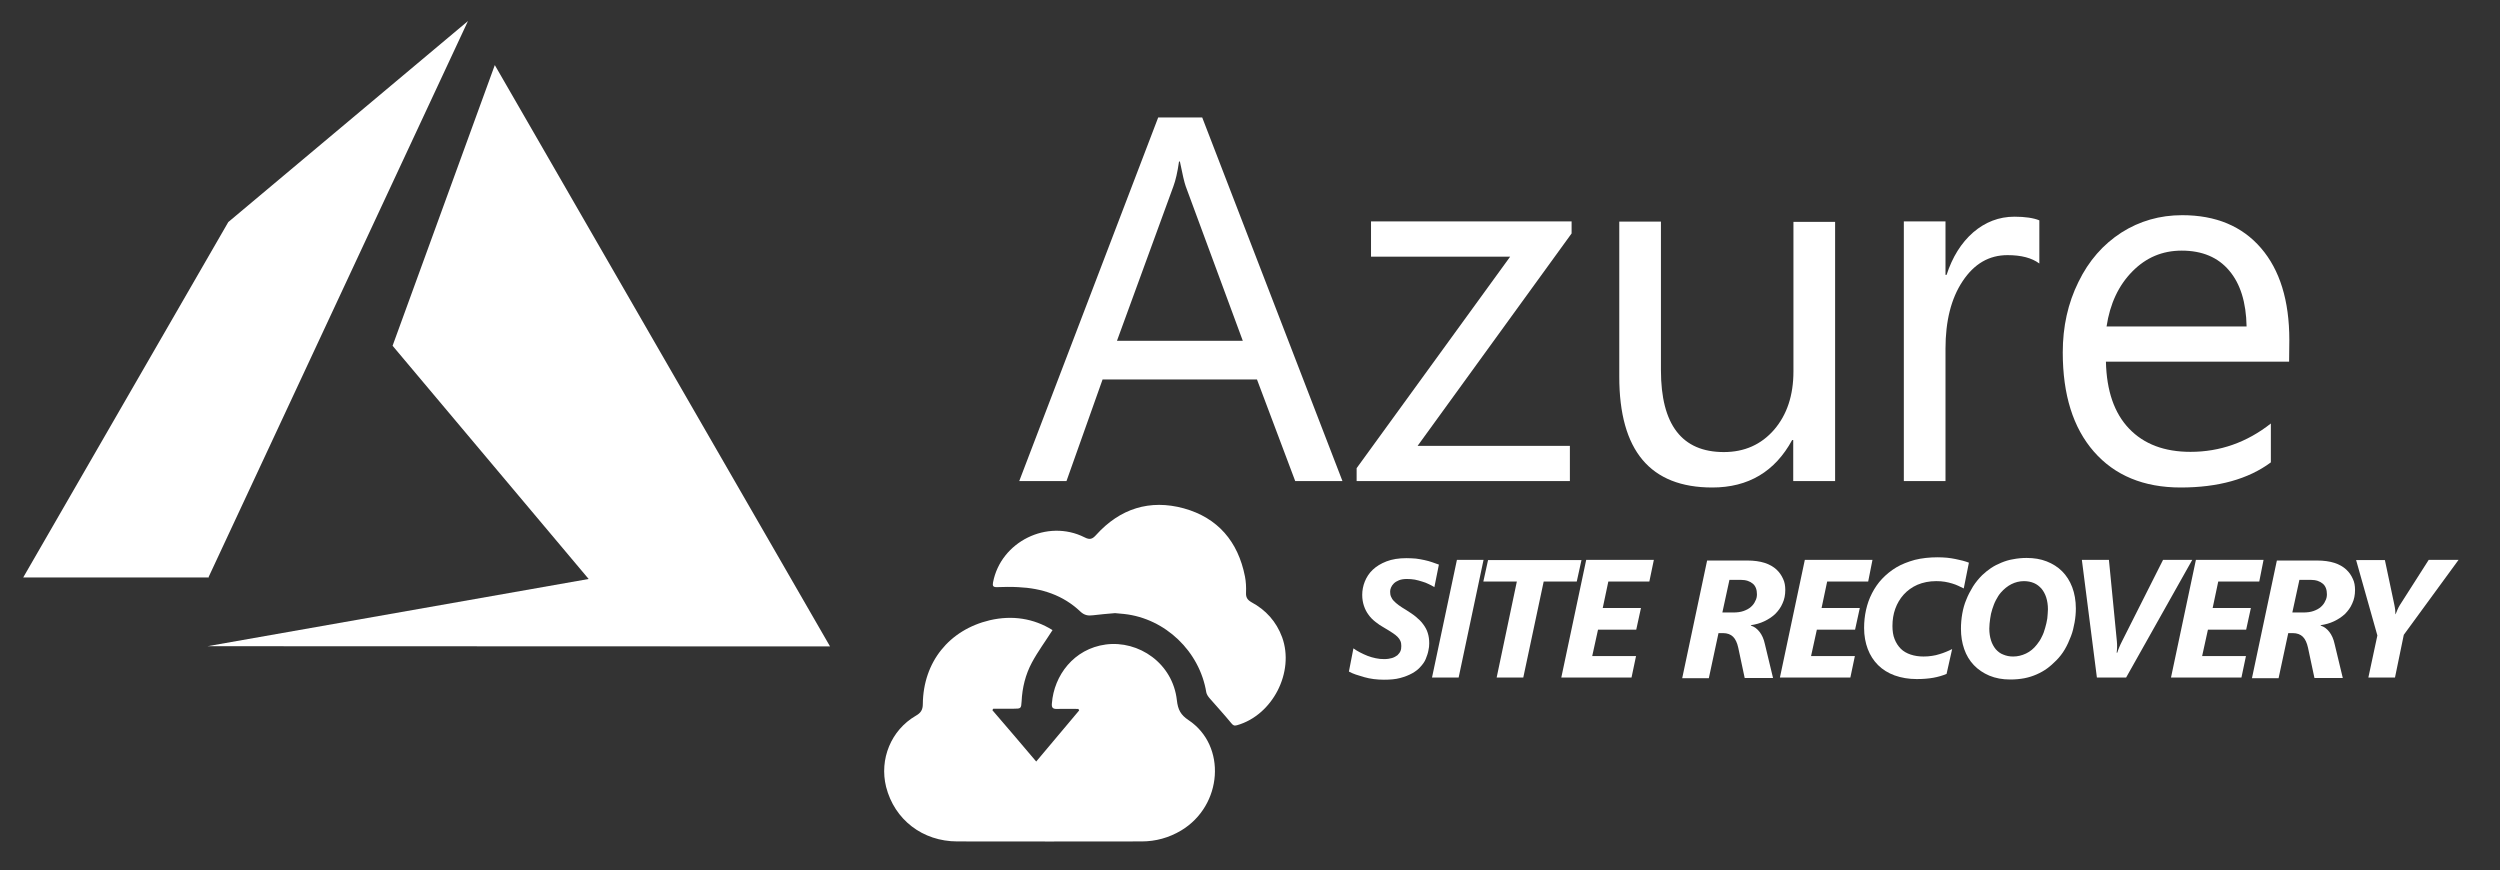
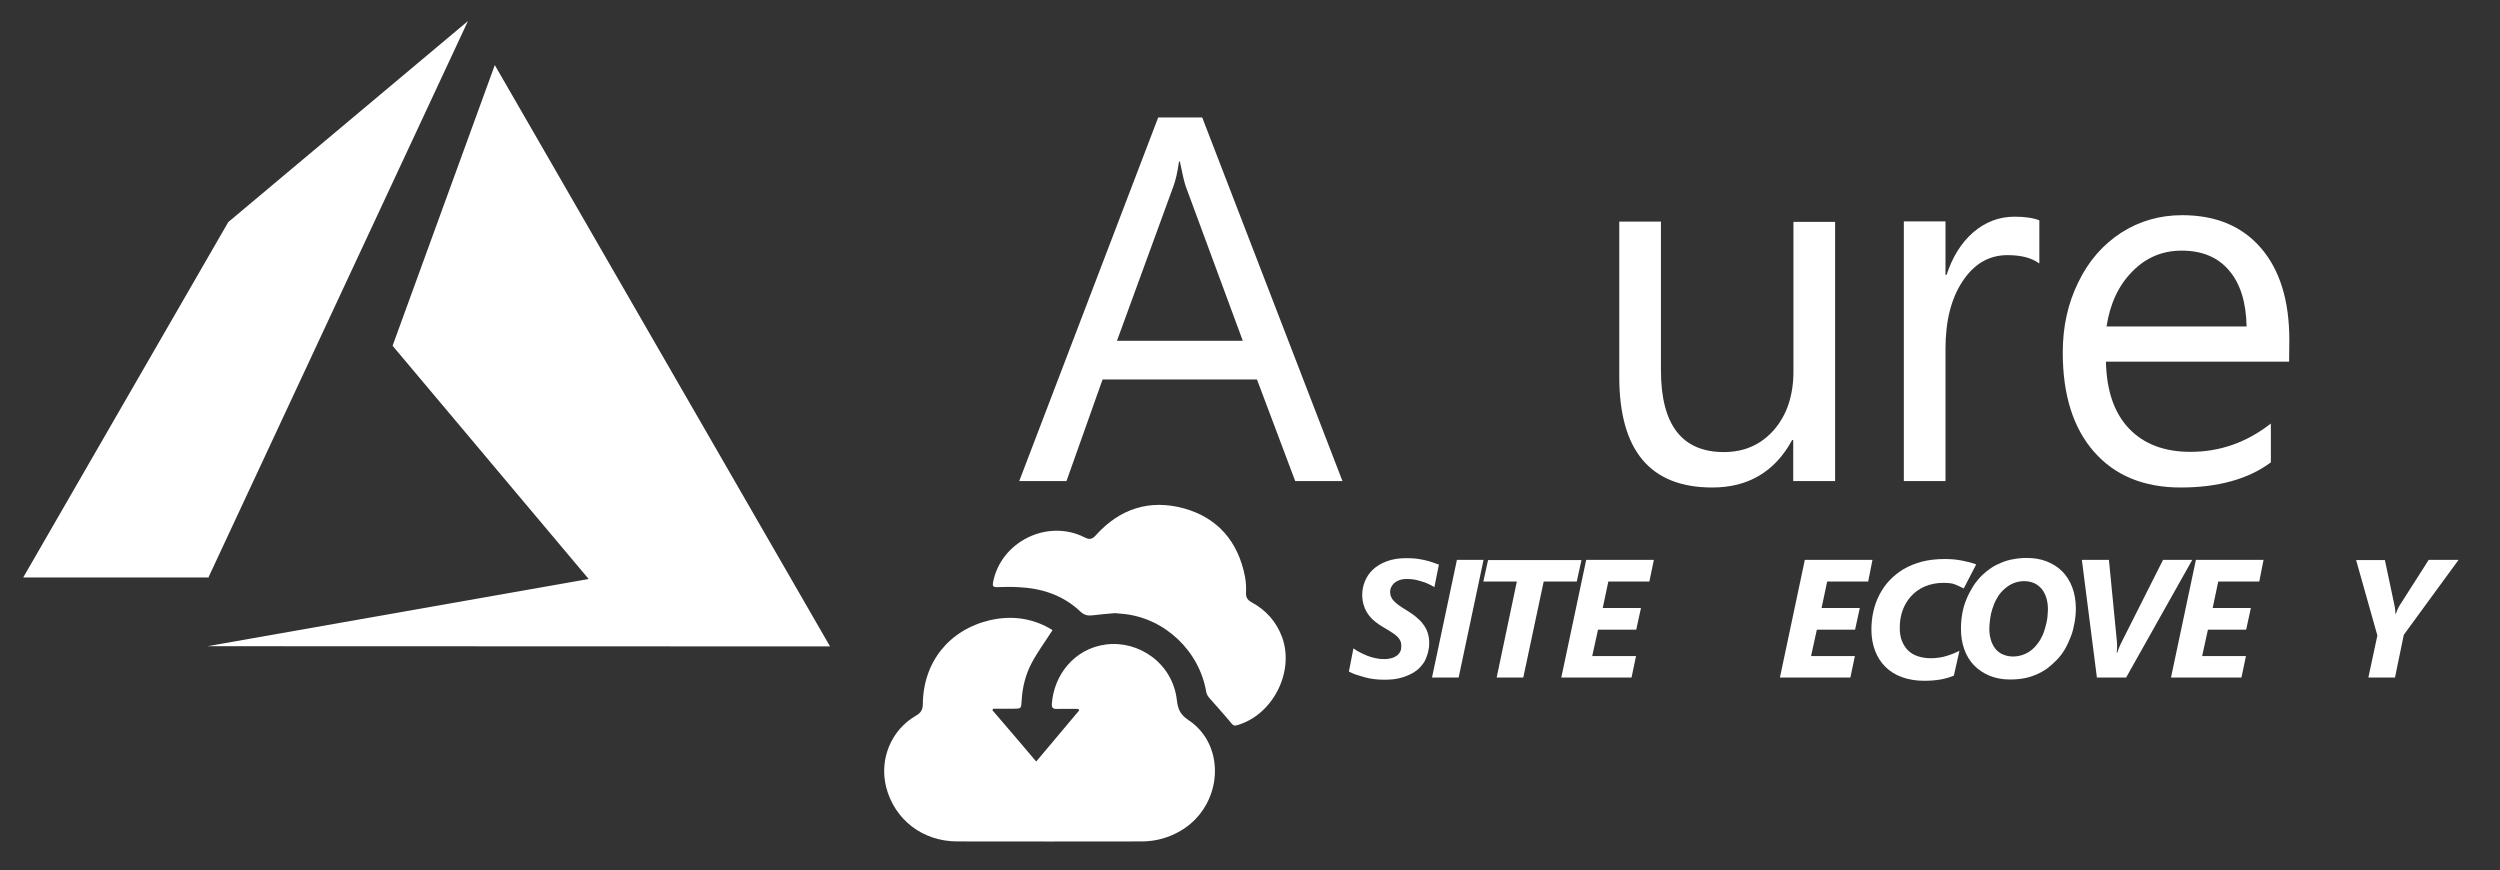
<svg xmlns="http://www.w3.org/2000/svg" id="Layer_1" x="0px" y="0px" viewBox="0 0 1164.1 405.1" style="enable-background:new 0 0 1164.1 405.1;" xml:space="preserve">
  <rect x="0" y="0" width="1164.1" height="405.1" fill="#333333" stroke="none" />
  <style type="text/css"> .st0{fill:#FFFFFF;} </style>
  <g>
    <path class="st0" d="M625.1,224h-22l-17.8-47.3h-71.9L496.6,224h-22l64.7-169.3h20.5L625.1,224z M578.7,158.7l-26.6-72 c-0.6-1.7-1.5-5.5-2.7-11.5H549c-0.7,5-1.6,8.8-2.6,11.5l-26.3,72H578.7z" />
-     <path class="st0" d="M731.8,108.7l-71.7,98.9H731V224h-99.3v-6l71.5-98.5h-64.8v-16.4h93.4L731.8,108.7L731.8,108.7z" />
    <path class="st0" d="M854.4,224H835v-19.1h-0.5c-8,14.7-20.4,22.1-37.2,22.1c-28.9,0-43.3-17.2-43.3-51.6v-72.2h19.4v69.2 c0,25.4,9.8,38.1,29.3,38.1c9.6,0,17.4-3.5,23.4-10.4c6-7,9-16,9-27.2v-69.6h19.4V224H854.4z" />
    <path class="st0" d="M949.6,122.7c-3.5-2.6-8.4-3.9-14.8-3.9c-8.6,0-15.5,4-20.9,12.1s-8,18.6-8,31.5V224h-19.4V103.1h19.4V128h0.5 c2.7-8.3,6.8-14.9,12.4-19.8c5.6-4.8,12-7.3,19.2-7.3c5,0,8.9,0.6,11.6,1.7V122.7z" />
    <path class="st0" d="M1065.9,168.4h-85.3c0.3,13.6,3.9,24,10.8,31.2c6.9,7.2,16.4,10.8,28.6,10.8c13.7,0,26.2-4.4,37.4-13.2v18.1 c-10.5,7.8-24.6,11.7-42,11.7c-17.2,0-30.7-5.6-40.4-16.7c-9.7-11.1-14.5-26.5-14.5-46.2c0-12,2.4-22.9,7.3-32.8 c4.8-9.9,11.5-17.5,20-23c8.5-5.4,17.9-8.1,28.3-8.1c15.7,0,27.9,5.1,36.7,15.3s13.2,24.5,13.2,42.8L1065.9,168.4L1065.9,168.4z M1046.1,152c-0.2-11.2-2.9-19.9-8.1-26c-5.2-6.2-12.6-9.3-22.1-9.3c-9,0-16.6,3.2-23,9.7s-10.4,15-12,25.6H1046.1z" />
  </g>
  <g>
    <polygon class="st0" points="96.6,300.9 386.5,301 230.4,30.3 182.8,161 274.1,269.6 " />
    <polygon class="st0" points="217.9,9.8 106.3,103.4 10.8,268.9 96.9,268.9 96.9,269.2 " />
  </g>
  <g>
    <path class="st0" d="M490.1,293.4c-3.3,5.2-6.8,9.9-9.6,15.1c-3,5.6-4.5,11.7-4.8,18.1c-0.2,3.3-0.3,3.4-3.6,3.4 c-3.2,0-6.4,0-9.6,0c-0.1,0.2-0.3,0.4-0.4,0.7c6.7,7.8,13.4,15.6,20.4,23.9c6.8-8.1,13.4-15.9,20-23.8c-0.1-0.2-0.2-0.5-0.4-0.7 c-3.3,0-6.6-0.1-9.8,0c-2.1,0.1-2.7-0.6-2.5-2.6c1-13,10.2-25.4,25.1-27.4c15.3-2,31.2,8.7,33.1,26c0.5,4.4,1.8,6.8,5.4,9.2 c17.9,11.9,15.9,39.8-3.4,51.4c-5.7,3.4-11.9,5.1-18.4,5.1c-28.6,0.1-57.2,0-85.8,0c-16.2,0-29.3-10.1-33.2-25.4 c-3.2-12.9,2.3-26.4,13.8-33.1c2.3-1.3,3.3-2.7,3.3-5.5c0.2-19.5,12.2-34.5,31.2-39C471.3,286.4,481.3,287.9,490.1,293.4z" />
    <path class="st0" d="M519.2,285.5c-3.6,0.3-7,0.6-10.3,1c-2.2,0.3-4,0-5.8-1.7c-8.1-7.7-18-10.9-29-11.4c-3.3-0.2-6.6-0.1-10,0 c-1.7,0-2-0.6-1.7-2.2c3.6-19,25.3-29.7,42.6-21c2.5,1.3,3.7,0.8,5.4-1.1c11.1-12.3,25-16.7,40.8-12.4 c15.9,4.4,25.3,15.5,28.5,31.7c0.5,2.5,0.6,5.1,0.5,7.6c-0.1,2.1,0.6,3.3,2.5,4.4c6.7,3.6,11.6,9,14.3,16.3 c5.9,16.2-4.4,36.3-21,41c-1.3,0.4-1.9,0-2.7-1c-3.2-3.9-6.7-7.7-10-11.5c-0.7-0.8-1.4-1.8-1.6-2.8c-3.1-19.1-19.1-34.4-38.2-36.5 C522.2,285.8,520.6,285.6,519.2,285.5z" />
  </g>
  <g>
    <path class="st0" d="M667.9,273.4c-0.8-0.5-1.7-1-2.6-1.4c-1-0.5-2-0.9-3.1-1.2c-1.1-0.4-2.2-0.6-3.4-0.9c-1.2-0.2-2.4-0.3-3.7-0.3 c-1.5,0-2.7,0.2-3.7,0.6c-1,0.4-1.8,0.9-2.4,1.5c-0.6,0.6-1,1.2-1.3,1.9s-0.4,1.3-0.4,1.9c0,0.8,0.1,1.6,0.4,2.3s0.7,1.4,1.3,2 c0.6,0.6,1.3,1.3,2.3,2c0.9,0.7,2.1,1.4,3.4,2.2c1.7,1.1,3.3,2.1,4.6,3.2c1.3,1.1,2.5,2.2,3.4,3.5c0.9,1.2,1.7,2.6,2.1,4 c0.5,1.5,0.7,3.1,0.7,4.9c0,1-0.1,2.2-0.4,3.4c-0.2,1.2-0.7,2.5-1.2,3.8s-1.4,2.5-2.4,3.6c-1,1.2-2.3,2.2-3.9,3.1s-3.4,1.6-5.6,2.2 s-4.7,0.8-7.6,0.8c-1.6,0-3.2-0.1-4.8-0.3c-1.5-0.2-3-0.5-4.4-0.9c-1.4-0.4-2.7-0.8-3.9-1.2s-2.3-0.9-3.2-1.4l2.1-10.8 c0.9,0.7,2,1.3,3.1,1.9c1.1,0.6,2.3,1.1,3.5,1.6c1.2,0.5,2.5,0.8,3.8,1.1c1.3,0.3,2.6,0.4,3.9,0.4c1.5,0,2.7-0.2,3.7-0.5 c1-0.3,1.8-0.8,2.5-1.3c0.6-0.6,1.1-1.2,1.4-1.9c0.3-0.7,0.4-1.5,0.4-2.4c0-0.8-0.1-1.6-0.4-2.3c-0.3-0.7-0.7-1.3-1.3-1.9 c-0.6-0.6-1.4-1.3-2.4-1.9c-1-0.7-2.2-1.4-3.7-2.3c-1.6-0.9-3-1.8-4.2-2.8c-1.3-1-2.4-2.1-3.3-3.4c-0.9-1.2-1.6-2.6-2.1-4.1 c-0.5-1.5-0.8-3.2-0.8-5.1c0-2.1,0.4-4.2,1.2-6.2c0.8-2,2-3.9,3.7-5.5c1.7-1.6,3.8-2.9,6.4-3.9c2.6-1,5.7-1.5,9.3-1.5 c1.5,0,3,0.1,4.4,0.2c1.4,0.2,2.7,0.4,4,0.7c1.3,0.3,2.5,0.6,3.6,1s2.1,0.7,3.1,1.1L667.9,273.4z" />
    <path class="st0" d="M679.2,315.5h-12.4l11.6-54.8h12.4L679.2,315.5z" />
    <path class="st0" d="M734.2,270.8h-15.4l-9.5,44.7h-12.4l9.4-44.7h-15.6l2.2-10h43.5L734.2,270.8z" />
    <path class="st0" d="M768,270.8h-19.1l-2.6,12.3h17.8l-2.2,10.1h-17.8l-2.7,12.3h20.4l-2.1,10H727l11.6-54.8h31.5L768,270.8z" />
-     <path class="st0" d="M831.3,274.7c0,2.3-0.4,4.4-1.3,6.3c-0.8,1.9-2,3.5-3.4,4.9c-1.5,1.4-3.2,2.5-5.1,3.4s-4,1.5-6.2,1.8v0.2 c1.6,0.5,2.9,1.5,4,2.9c1.1,1.4,2,3.3,2.5,5.7l3.8,15.8h-13.2l-3-14.1c-0.5-2.3-1.3-4-2.4-5.1s-2.7-1.7-4.7-1.7h-2.1l-4.5,21h-12.4 l11.6-54.8h18.7c3.2,0,5.9,0.4,8.1,1.1s4.1,1.8,5.5,3.1c1.4,1.3,2.4,2.8,3.1,4.4C831,271,831.3,272.8,831.3,274.7z M818.1,276.7 c0-2.1-0.6-3.8-1.9-4.9s-3.1-1.8-5.7-1.8h-5.2l-3.3,15.2h5c1.9,0,3.5-0.2,4.9-0.7c1.4-0.5,2.5-1.1,3.4-1.9c0.9-0.8,1.6-1.7,2-2.7 C817.9,278.9,818.1,277.8,818.1,276.7z" />
    <path class="st0" d="M869.9,270.8h-19.1l-2.6,12.3H866l-2.2,10.1h-17.8l-2.7,12.3h20.4l-2.1,10h-32.8l11.6-54.8h31.5L869.9,270.8z" />
-     <path class="st0" d="M914.4,274c-0.8-0.4-1.6-0.8-2.5-1.2c-0.9-0.4-1.8-0.8-2.9-1.1c-1-0.3-2.2-0.6-3.4-0.8c-1.2-0.2-2.5-0.3-4-0.3 c-3.3,0-6.2,0.6-8.8,1.7c-2.5,1.1-4.7,2.7-6.4,4.6c-1.7,1.9-3,4.1-3.9,6.6c-0.9,2.5-1.3,5.2-1.3,8c0,2.3,0.3,4.4,1,6.1 c0.7,1.8,1.7,3.3,2.9,4.5s2.8,2.1,4.6,2.7c1.8,0.6,3.8,0.9,6,0.9c1.4,0,2.7-0.1,3.9-0.3c1.2-0.2,2.4-0.4,3.5-0.8 c1.1-0.3,2.1-0.7,3.1-1.1c1-0.4,1.9-0.8,2.8-1.3l-2.6,11.6c-1.9,0.8-4,1.4-6.2,1.8c-2.3,0.4-4.8,0.6-7.7,0.6 c-3.8,0-7.2-0.6-10.3-1.7c-3-1.1-5.6-2.7-7.7-4.8c-2.1-2.1-3.7-4.6-4.8-7.5s-1.7-6.2-1.7-9.8c0-2.9,0.3-5.7,0.9-8.4 c0.6-2.7,1.5-5.3,2.8-7.8s2.8-4.7,4.7-6.7c1.9-2,4.1-3.8,6.6-5.3c2.5-1.5,5.4-2.6,8.6-3.5c3.2-0.8,6.8-1.2,10.7-1.2 c1.5,0,2.9,0.1,4.3,0.2c1.4,0.2,2.7,0.3,3.9,0.6s2.4,0.5,3.5,0.8c1.1,0.3,2,0.6,2.8,0.9L914.4,274z" />
+     <path class="st0" d="M914.4,274c-0.8-0.4-1.6-0.8-2.5-1.2c-0.9-0.4-1.8-0.8-2.9-1.1c-1.2-0.2-2.5-0.3-4-0.3 c-3.3,0-6.2,0.6-8.8,1.7c-2.5,1.1-4.7,2.7-6.4,4.6c-1.7,1.9-3,4.1-3.9,6.6c-0.9,2.5-1.3,5.2-1.3,8c0,2.3,0.3,4.4,1,6.1 c0.7,1.8,1.7,3.3,2.9,4.5s2.8,2.1,4.6,2.7c1.8,0.6,3.8,0.9,6,0.9c1.4,0,2.7-0.1,3.9-0.3c1.2-0.2,2.4-0.4,3.5-0.8 c1.1-0.3,2.1-0.7,3.1-1.1c1-0.4,1.9-0.8,2.8-1.3l-2.6,11.6c-1.9,0.8-4,1.4-6.2,1.8c-2.3,0.4-4.8,0.6-7.7,0.6 c-3.8,0-7.2-0.6-10.3-1.7c-3-1.1-5.6-2.7-7.7-4.8c-2.1-2.1-3.7-4.6-4.8-7.5s-1.7-6.2-1.7-9.8c0-2.9,0.3-5.7,0.9-8.4 c0.6-2.7,1.5-5.3,2.8-7.8s2.8-4.7,4.7-6.7c1.9-2,4.1-3.8,6.6-5.3c2.5-1.5,5.4-2.6,8.6-3.5c3.2-0.8,6.8-1.2,10.7-1.2 c1.5,0,2.9,0.1,4.3,0.2c1.4,0.2,2.7,0.3,3.9,0.6s2.4,0.5,3.5,0.8c1.1,0.3,2,0.6,2.8,0.9L914.4,274z" />
    <path class="st0" d="M966.6,283.3c0,2.2-0.2,4.4-0.6,6.6s-0.9,4.4-1.7,6.4c-0.8,2.1-1.7,4.1-2.8,6c-1.1,1.9-2.5,3.7-4,5.2 c-1.3,1.3-2.7,2.6-4.2,3.7c-1.5,1.1-3.1,2-4.9,2.8c-1.8,0.8-3.7,1.4-5.7,1.8c-2.1,0.4-4.3,0.6-6.7,0.6c-3.6,0-6.8-0.6-9.7-1.8 c-2.8-1.2-5.2-2.8-7.2-4.9c-2-2.1-3.5-4.6-4.5-7.5c-1-2.9-1.5-6-1.5-9.4c0-2.4,0.2-4.7,0.6-7c0.4-2.3,1-4.5,1.9-6.6 c0.8-2.1,1.9-4.1,3.1-6.1c1.2-1.9,2.7-3.7,4.3-5.3c1.3-1.2,2.6-2.3,4.1-3.3c1.5-1,3.1-1.8,4.8-2.5s3.5-1.3,5.5-1.6 c2-0.4,4.1-0.6,6.3-0.6c3.4,0,6.5,0.5,9.3,1.6c2.8,1.1,5.2,2.6,7.2,4.6c2,2,3.6,4.5,4.7,7.4S966.6,279.7,966.6,283.3z M953.6,283.7 c0-2.1-0.3-3.9-0.8-5.5c-0.5-1.6-1.3-3-2.2-4.1c-1-1.1-2.1-2-3.5-2.6c-1.4-0.6-3-0.9-4.7-0.9c-2,0-4,0.5-5.8,1.4 c-1.8,0.9-3.5,2.3-4.9,3.9c-0.9,1-1.6,2.2-2.3,3.5c-0.7,1.3-1.2,2.7-1.7,4.2c-0.5,1.5-0.8,3-1,4.5s-0.4,3.1-0.4,4.6 c0,2.1,0.3,3.9,0.8,5.5c0.5,1.6,1.3,3,2.2,4.1c1,1.1,2.1,2,3.5,2.5c1.4,0.6,2.9,0.9,4.6,0.9c2.1,0,4.1-0.5,6-1.4 c1.9-0.9,3.6-2.3,5-4.1c0.9-1.1,1.7-2.3,2.3-3.6c0.7-1.3,1.2-2.7,1.6-4.2c0.4-1.5,0.8-2.9,1-4.4 C953.4,286.6,953.6,285.1,953.6,283.7z" />
    <path class="st0" d="M990,315.5h-13.6l-7-54.8H982l3.7,37.9c0.1,0.9,0.1,1.8,0.1,2.7c0,0.9-0.1,1.8-0.2,2.6h0.3 c0.2-0.7,0.5-1.6,0.9-2.5c0.4-0.9,0.8-1.9,1.4-3l19-37.7h13.6L990,315.5z" />
    <path class="st0" d="M1052,270.8h-19.1l-2.6,12.3h17.8l-2.2,10.1h-17.8l-2.7,12.3h20.4l-2.1,10h-32.8l11.6-54.8h31.5L1052,270.8z" />
-     <path class="st0" d="M1096.6,274.7c0,2.3-0.4,4.4-1.3,6.3c-0.8,1.9-2,3.5-3.4,4.9c-1.5,1.4-3.2,2.5-5.1,3.4s-4,1.5-6.2,1.8v0.2 c1.6,0.5,2.9,1.5,4,2.9c1.1,1.4,2,3.3,2.5,5.7l3.8,15.8h-13.2l-3-14.1c-0.5-2.3-1.3-4-2.4-5.1s-2.7-1.7-4.7-1.7h-2.1l-4.5,21h-12.4 l11.6-54.8h18.7c3.2,0,5.9,0.4,8.1,1.1s4.1,1.8,5.5,3.1c1.4,1.3,2.4,2.8,3.1,4.4C1096.3,271,1096.6,272.8,1096.6,274.7z M1083.5,276.7c0-2.1-0.6-3.8-1.9-4.9s-3.1-1.8-5.7-1.8h-5.2l-3.3,15.2h5c1.9,0,3.5-0.2,4.9-0.7c1.4-0.5,2.5-1.1,3.4-1.9 c0.9-0.8,1.6-1.7,2-2.7C1083.3,278.9,1083.5,277.8,1083.5,276.7z" />
    <path class="st0" d="M1119.3,295.6l-4.1,19.9h-12.4l4.2-19.6l-9.9-35.1h13.4l4.4,20.8c0.2,0.9,0.3,1.7,0.4,2.4c0,0.7,0.1,1.4,0.1,2 h0.1c0.3-0.7,0.6-1.4,0.9-2.2s0.7-1.4,1.1-2.1l13.4-21h13.9L1119.3,295.6z" />
  </g>
</svg>